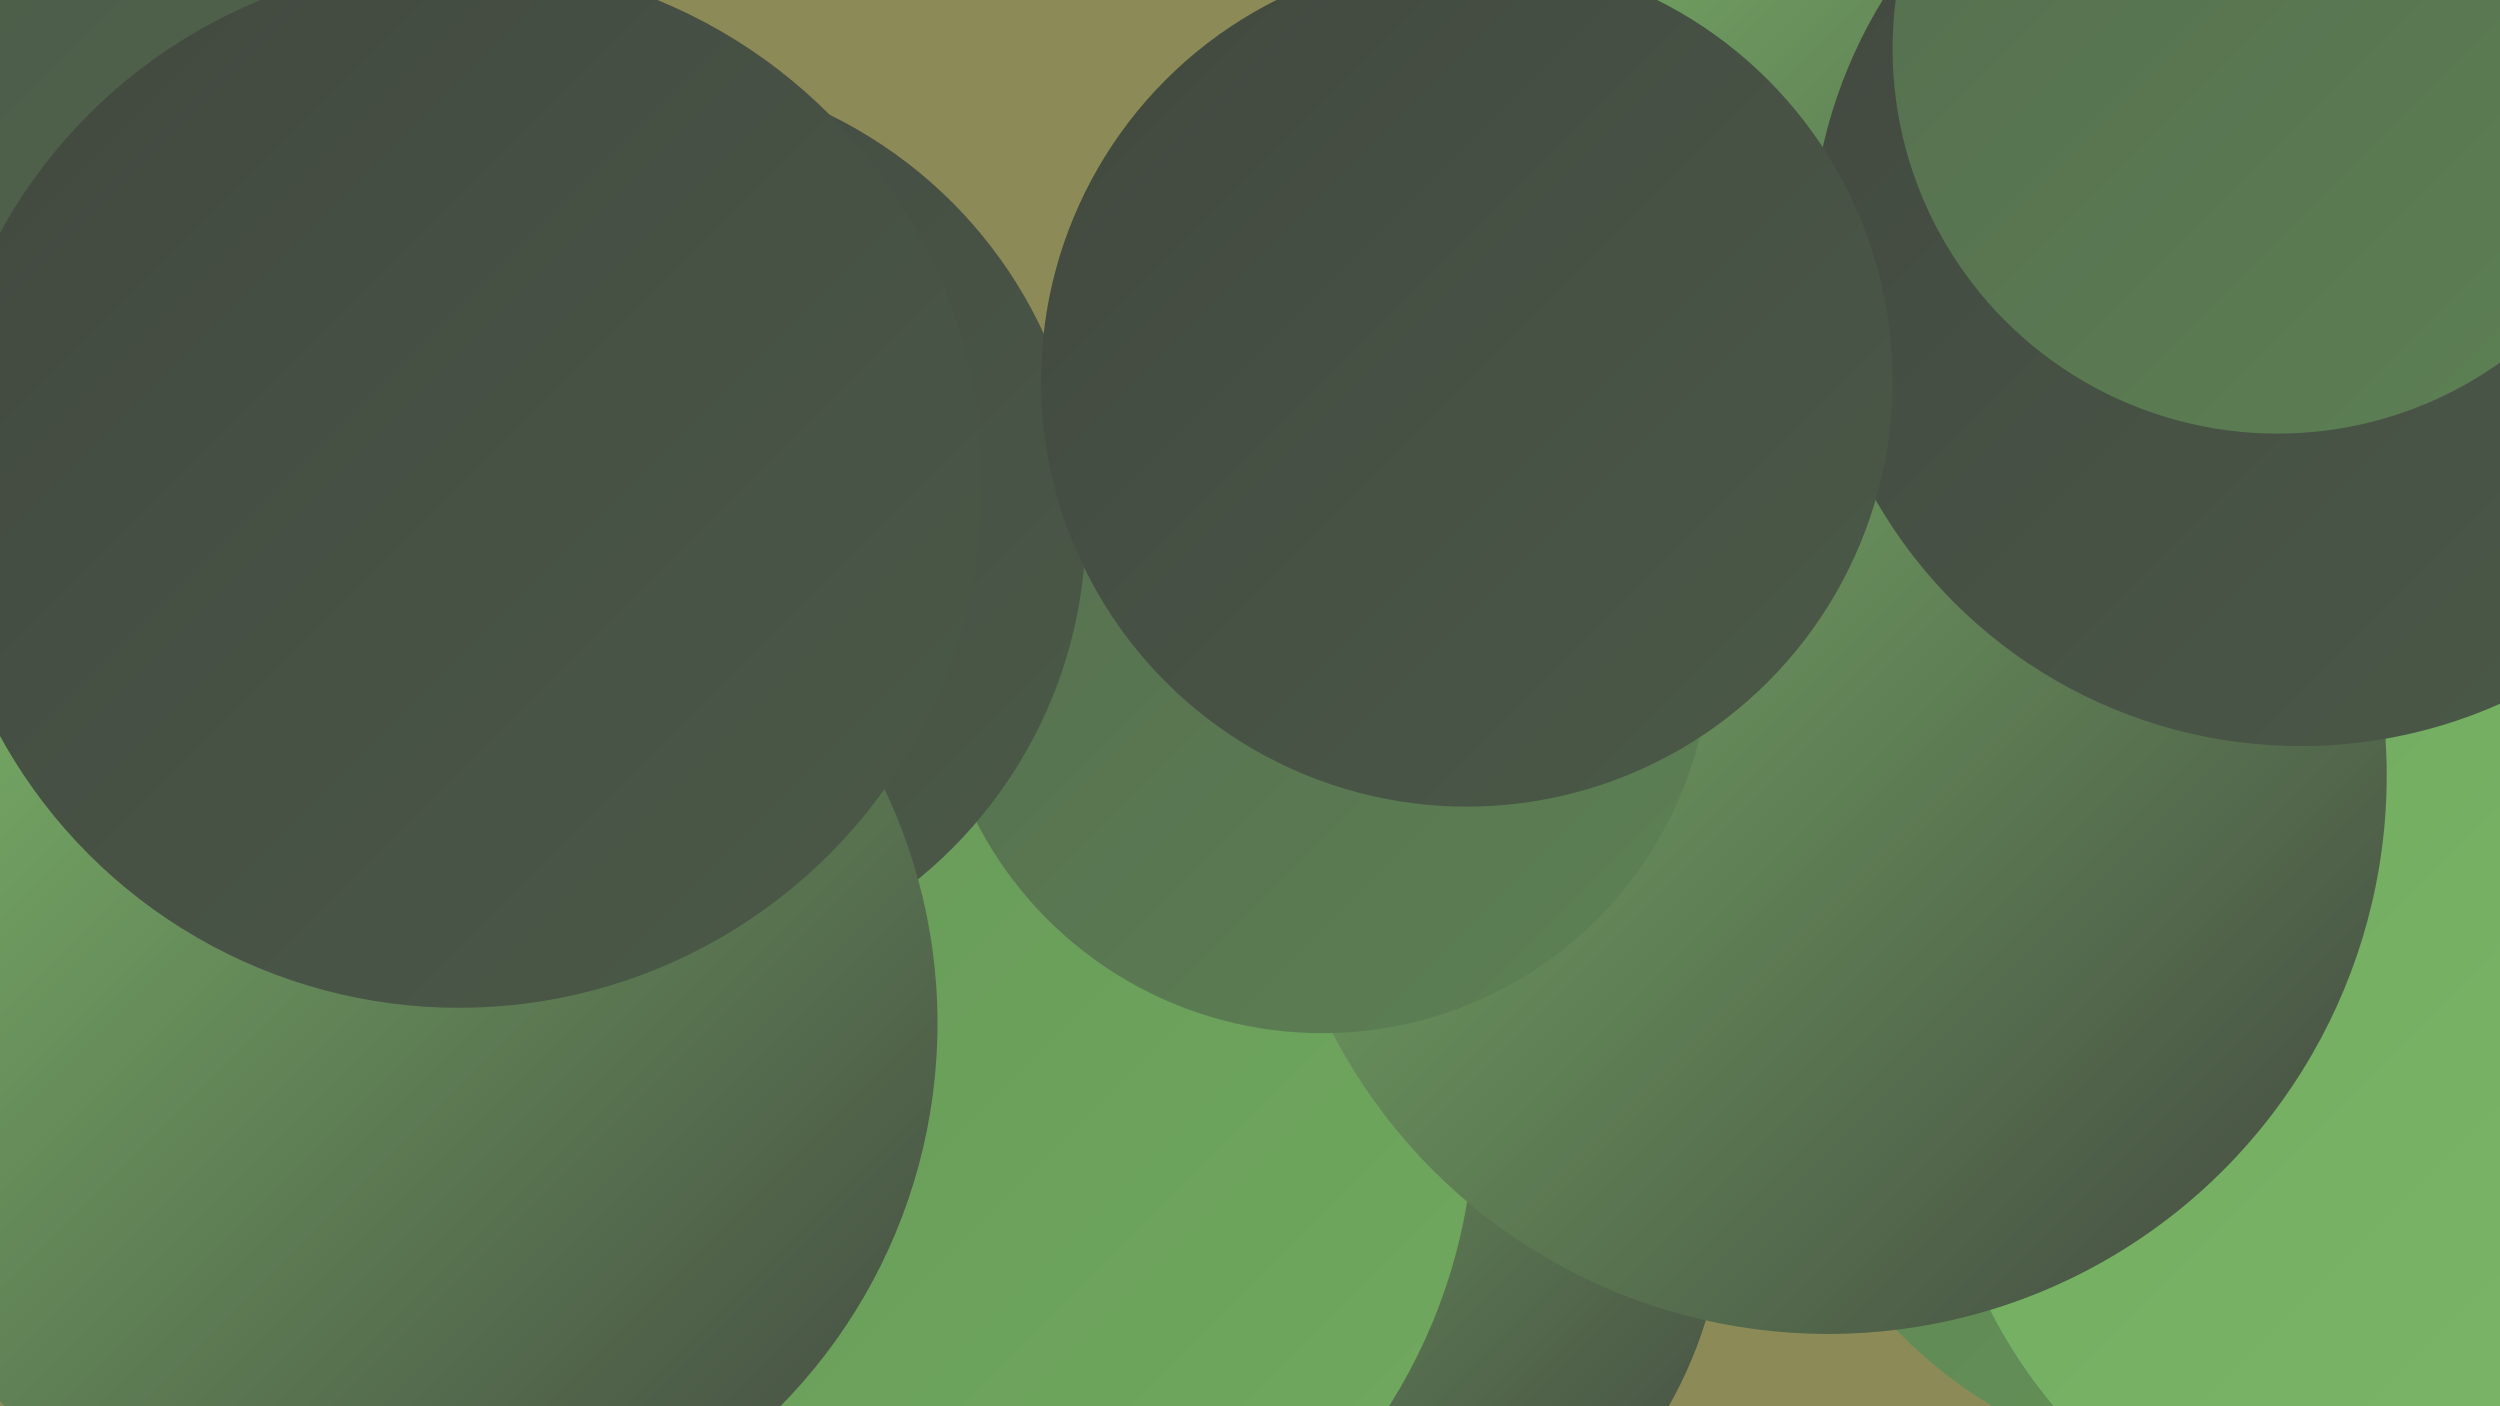
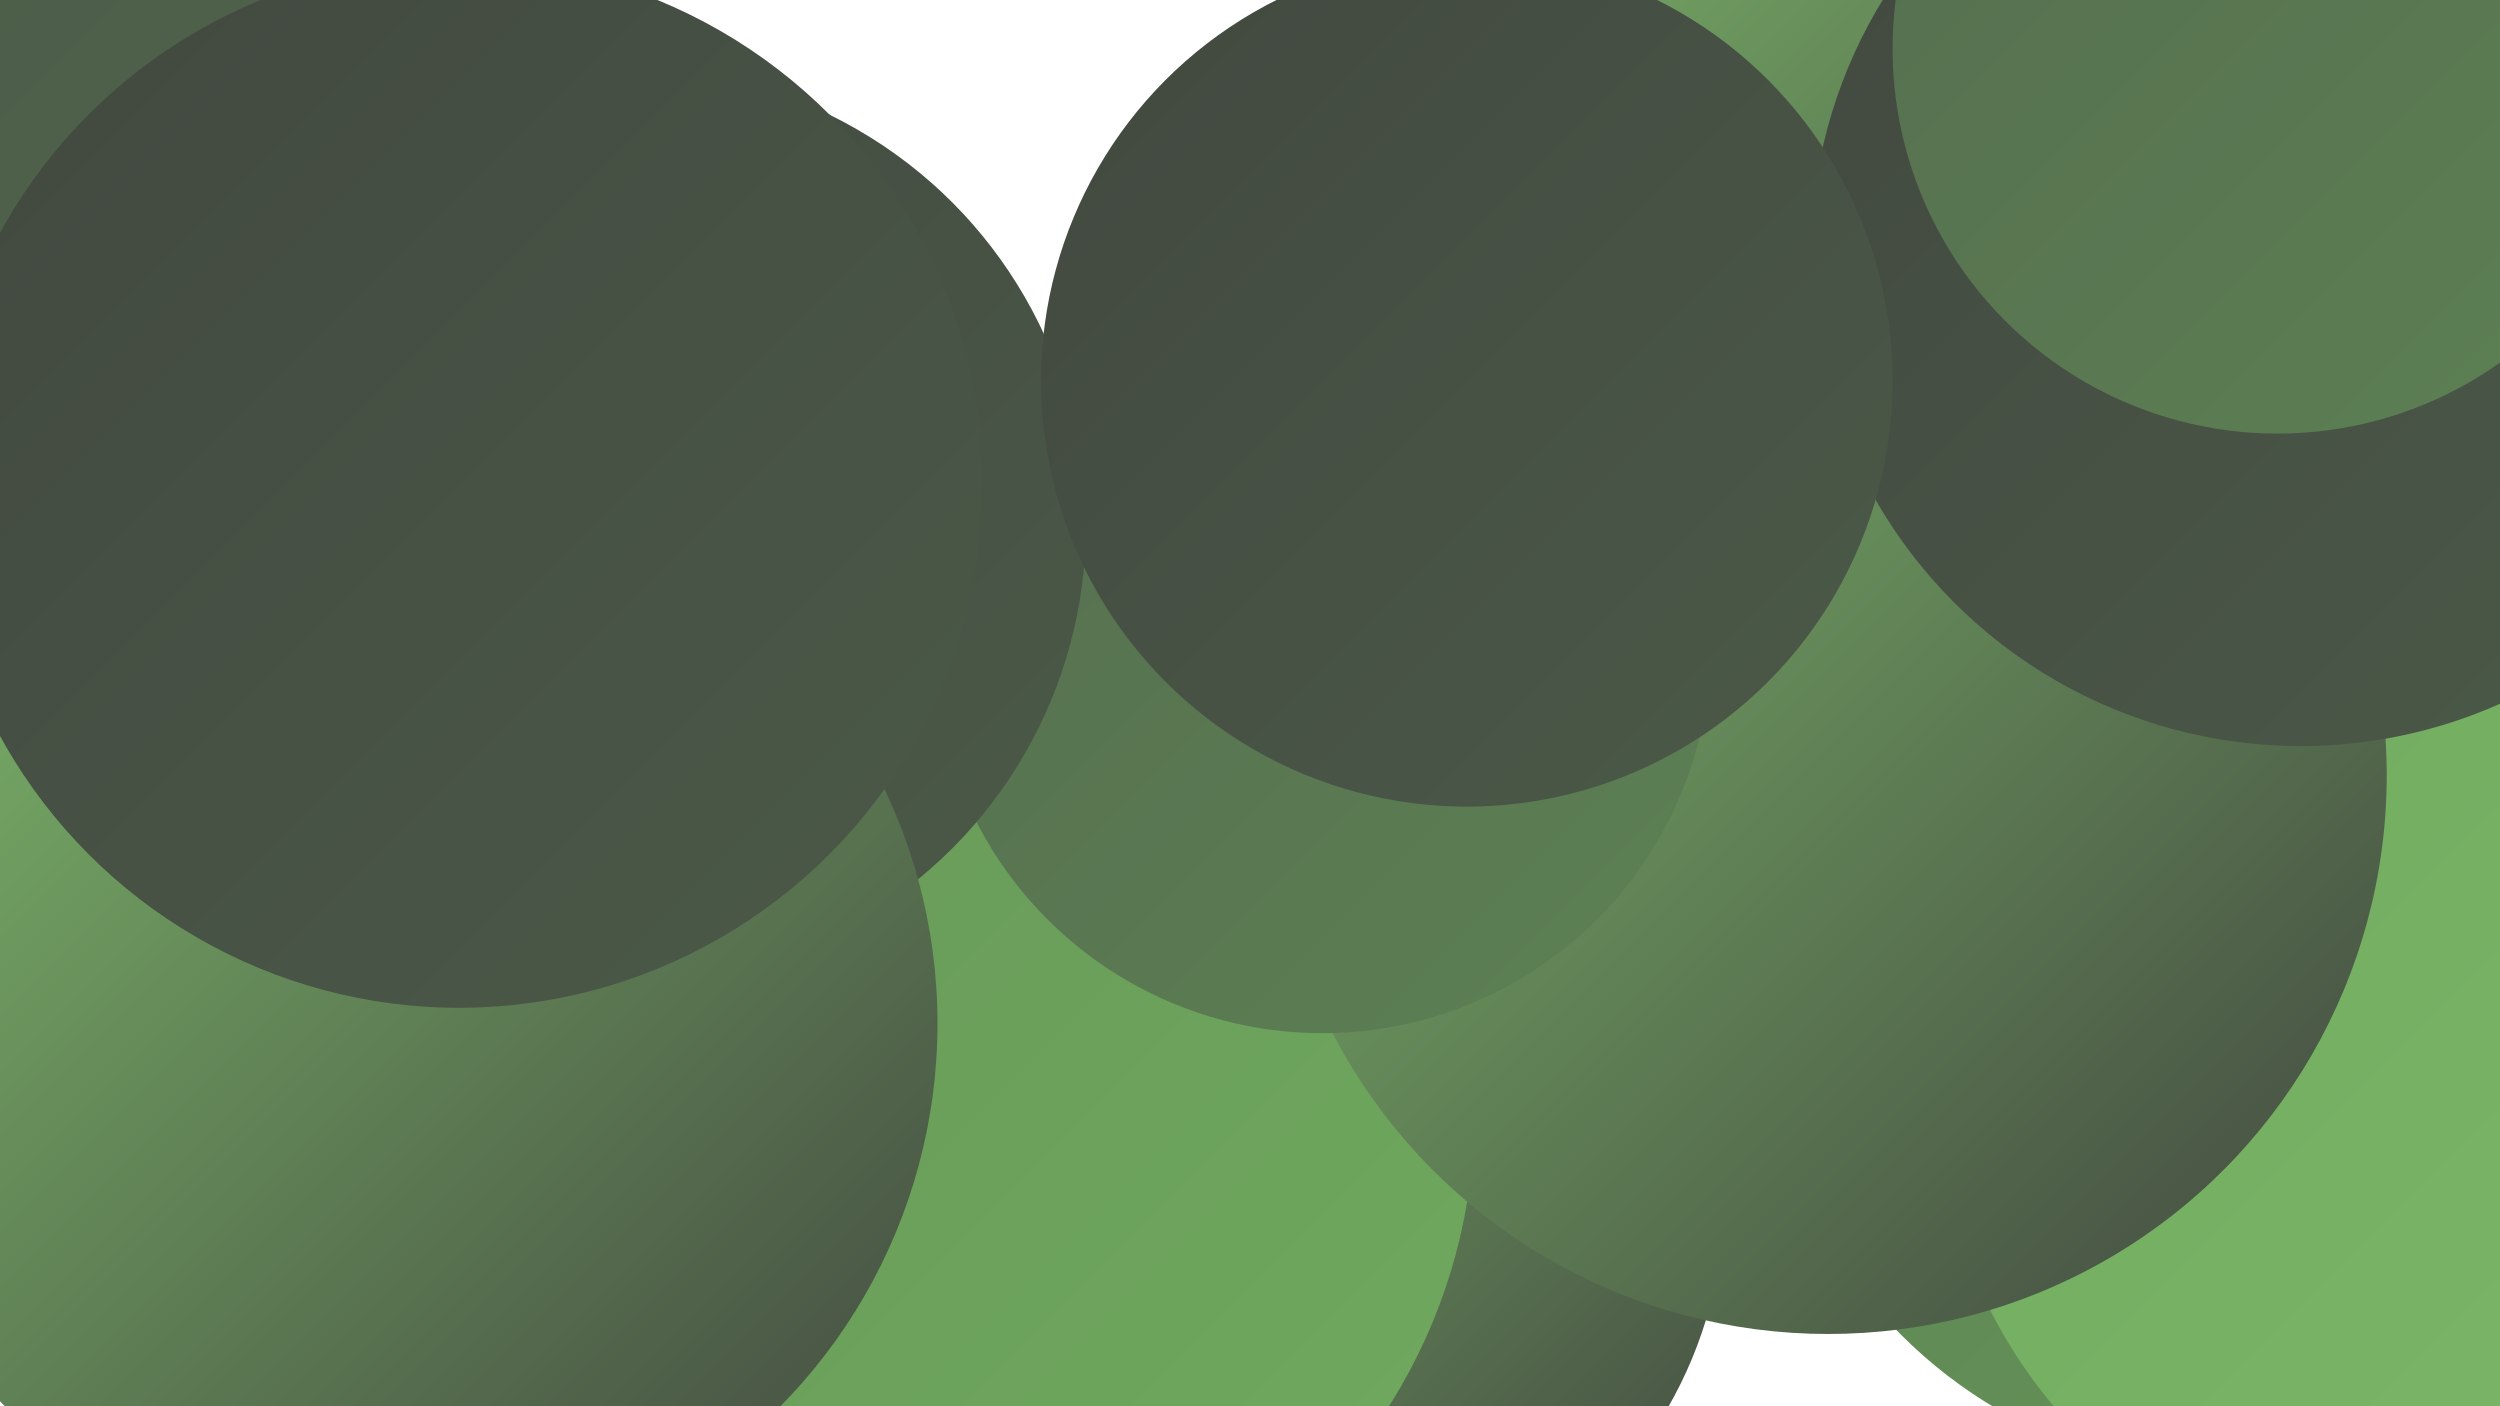
<svg xmlns="http://www.w3.org/2000/svg" width="1280" height="720">
  <defs>
    <linearGradient id="grad0" x1="0%" y1="0%" x2="100%" y2="100%">
      <stop offset="0%" style="stop-color:#424840;stop-opacity:1" />
      <stop offset="100%" style="stop-color:#4b5a48;stop-opacity:1" />
    </linearGradient>
    <linearGradient id="grad1" x1="0%" y1="0%" x2="100%" y2="100%">
      <stop offset="0%" style="stop-color:#4b5a48;stop-opacity:1" />
      <stop offset="100%" style="stop-color:#556d4f;stop-opacity:1" />
    </linearGradient>
    <linearGradient id="grad2" x1="0%" y1="0%" x2="100%" y2="100%">
      <stop offset="0%" style="stop-color:#556d4f;stop-opacity:1" />
      <stop offset="100%" style="stop-color:#5d8154;stop-opacity:1" />
    </linearGradient>
    <linearGradient id="grad3" x1="0%" y1="0%" x2="100%" y2="100%">
      <stop offset="0%" style="stop-color:#5d8154;stop-opacity:1" />
      <stop offset="100%" style="stop-color:#669658;stop-opacity:1" />
    </linearGradient>
    <linearGradient id="grad4" x1="0%" y1="0%" x2="100%" y2="100%">
      <stop offset="0%" style="stop-color:#669658;stop-opacity:1" />
      <stop offset="100%" style="stop-color:#70aa5e;stop-opacity:1" />
    </linearGradient>
    <linearGradient id="grad5" x1="0%" y1="0%" x2="100%" y2="100%">
      <stop offset="0%" style="stop-color:#70aa5e;stop-opacity:1" />
      <stop offset="100%" style="stop-color:#7db86a;stop-opacity:1" />
    </linearGradient>
    <linearGradient id="grad6" x1="0%" y1="0%" x2="100%" y2="100%">
      <stop offset="0%" style="stop-color:#7db86a;stop-opacity:1" />
      <stop offset="100%" style="stop-color:#424840;stop-opacity:1" />
    </linearGradient>
  </defs>
-   <rect width="1280" height="720" fill="#8c8b57" />
-   <circle cx="1064" cy="412" r="233" fill="url(#grad6)" />
  <circle cx="1146" cy="511" r="244" fill="url(#grad3)" />
  <circle cx="665" cy="612" r="218" fill="url(#grad6)" />
  <circle cx="35" cy="441" r="261" fill="url(#grad3)" />
  <circle cx="991" cy="379" r="271" fill="url(#grad0)" />
  <circle cx="473" cy="569" r="282" fill="url(#grad4)" />
  <circle cx="982" cy="316" r="223" fill="url(#grad0)" />
  <circle cx="971" cy="110" r="248" fill="url(#grad6)" />
  <circle cx="1249" cy="554" r="258" fill="url(#grad5)" />
  <circle cx="31" cy="476" r="196" fill="url(#grad4)" />
  <circle cx="102" cy="217" r="259" fill="url(#grad1)" />
  <circle cx="936" cy="397" r="286" fill="url(#grad6)" />
  <circle cx="677" cy="330" r="199" fill="url(#grad2)" />
  <circle cx="96" cy="525" r="205" fill="url(#grad0)" />
  <circle cx="1178" cy="131" r="251" fill="url(#grad0)" />
  <circle cx="1166" cy="25" r="197" fill="url(#grad2)" />
  <circle cx="322" cy="269" r="234" fill="url(#grad0)" />
  <circle cx="751" cy="195" r="218" fill="url(#grad0)" />
  <circle cx="201" cy="524" r="279" fill="url(#grad6)" />
  <circle cx="235" cy="248" r="268" fill="url(#grad0)" />
</svg>